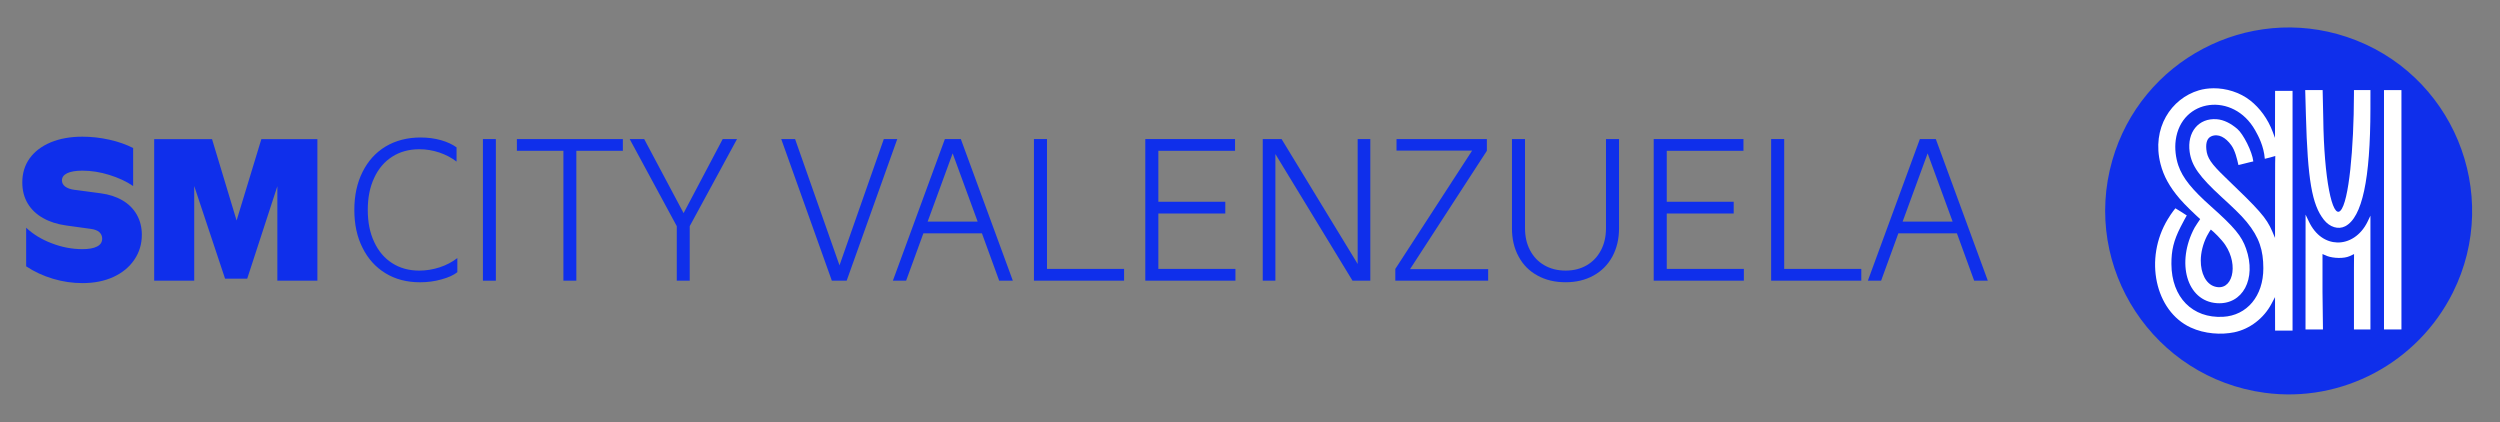
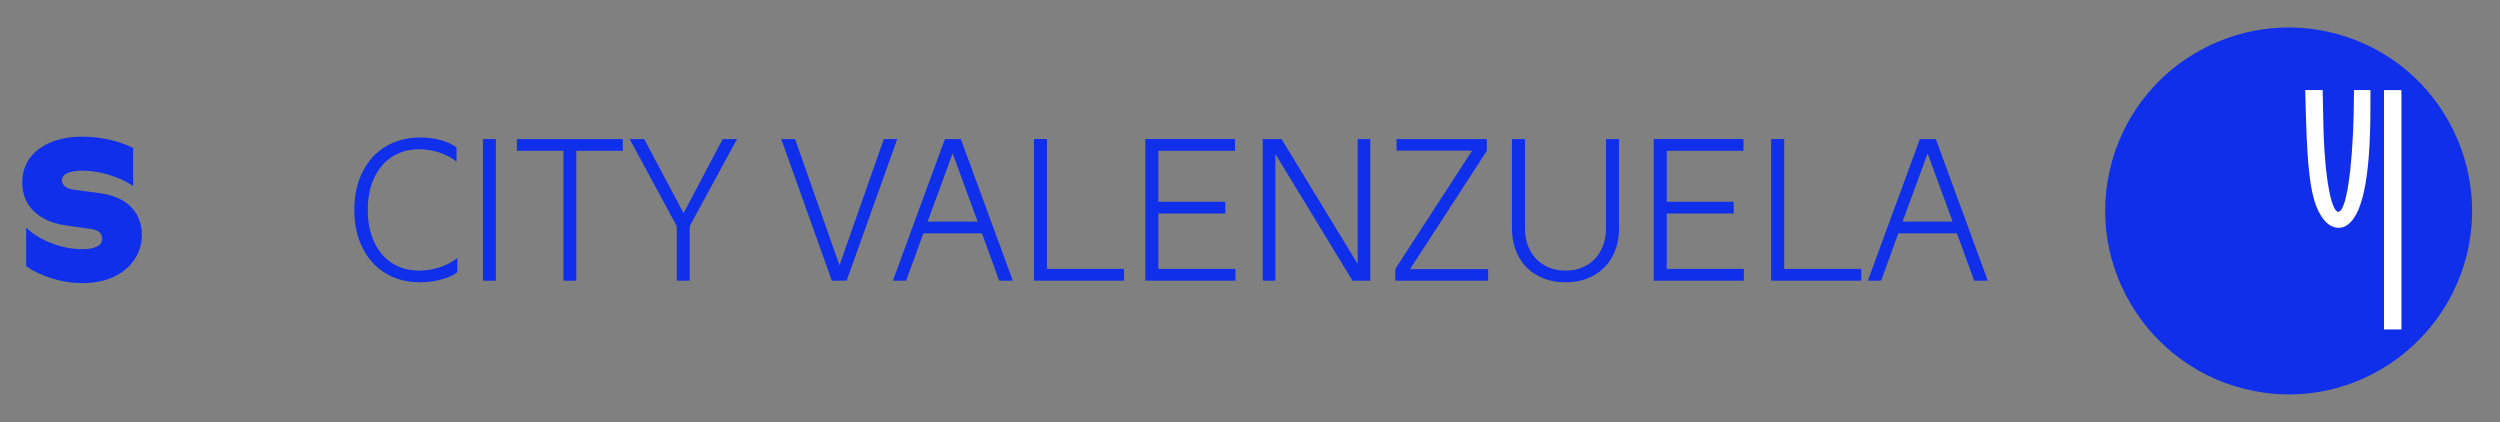
<svg xmlns="http://www.w3.org/2000/svg" version="1.1" viewBox="0 0 400 67.532" xml:space="preserve">
  <rect x="0" y="0" width="400" height="67.532" fill="#808080" stroke="none" />
  <g transform="translate(136.013 -102.815)">
    <g transform="matrix(.586 0 0 .586 167.97 28.941)">
      <path d="m99.635 233.314c-30.347-4.093-50.041-34.103-41.646-63.46 7.821-27.35 36.978-42.713 63.995-33.718 28.86 9.608 42.577 42.655 28.984 69.827-9.59 19.169-30.275 30.191-51.333 27.35z" fill="#0f2feb" />
      <path d="m121.578 187.847c4.642-2.4 6.878-12.811 6.892-32.09l.004-5.093h-4.498l-.002 1.124c-.033 14.727-1.381 29.434-3.696 31.808-2.213 2.27-4.491-8.741-4.685-25.326l-.168-7.607h-4.758l.187 6.813c.485 17.695 1.647 24.469 4.908 28.594 1.603 2.028 3.946 2.743 5.816 1.776z" fill="#ffffff" stroke-width=".265" />
      <path d="m136.941 183.34v-32.676h-4.763v65.352h4.763z" fill="#ffffff" stroke-width=".265" />
-       <path d="m115.387 205.721v-10.295s.809.381 1.229.535c1.773.649 4.603.745 6.166.047.555-.248.877-.398 1.221-.571-.033 1.698-.027 4.722-.027 10.392v10.186h4.498v-31.06l-.733 1.536c-1.891 3.96-5.21 5.883-8.361 5.779-2.995-.098-5.889-1.899-7.698-5.69l-.915-1.919-.009 15.677-.009 15.677h4.763z" fill="#ffffff" stroke-width=".265" />
-       <path transform="matrix(.265 0 0 .265 0 17.379)" d="m322.904 501.092c-5.176.039-10.208.74-14.836 2.105-28.464 8.399-49 38.889-39.535 75.898 3.19 12.474 9.267 23.595 19.875 35.951 2.822 3.287 6.498 7.053 10.037 10.52 5.433 5.321 8.397 7.958 10.93 10.35-1.268 1.972-4.665 6.768-5.742 8.773-19.21 35.778-8.317 75.663 22.963 77.807 26.65 1.827 41.029-25.041 30.076-56.203-4.538-12.913-11.718-21.772-36.342-43.682-19.07-16.968-28.95-28.875-33.436-42.014-2.75-8.056-3.834-17.585-2.703-26.055 5.75-43.047 59.403-49.957 81.824-10.229 3.449 6.111 8.906 16.272 9.969 29.453 2.944-.653 8.061-2.088 10.803-2.902-.119 2.761-.216 3.752-.24 42.035l-.025 42.357-2.852-6.684c-6.18-14.485-13.604-22.27-48.811-56.123-14.309-13.759-18.295-19.717-19.115-28.477-.634-6.77.861-11.587 5.197-13.428 7.155-3.037 14.636 1.102 20.549 9.287 3.869 5.356 5.868 13.871 7.322 20.34 3.192-.736-.255.111 8.307-2.039 7.425-1.865.001.001 7.031-1.689-1.121-10.215-10.394-28.297-16.518-33.5-6.434-5.467-13.639-9.422-21.311-9.973-18.572-1.333-30.636 13.345-27.75 33.764 2.003 14.169 9.907 25.332 32.832 46.367 10.749 9.863 19.606 18.032 25.902 25.699 13.225 16.105 17.1 29.428 17.166 47.617.104 28.788-16.923 48.856-41.615 50.152-31.205 1.638-52.962-19.824-53.1-54.416-.056-14.026 2.264-24 9.428-38.125 3.26-6.428 5.225-9.763 6.391-11.908-1.676-1.144-2.809-1.919-6.061-3.902-3.119-1.903-5.654-3.463-5.654-3.463s-3.563 4.165-7.852 11.236c-24.669 40.672-13.099 94.581 23.566 111.574 14.528 6.733 31.687 7.66 44.871 4.947 16.271-3.349 30.633-14.649 38.363-29.258l3.703-7 .031 17.25.029 17.25h18v-247h-18l-.051 24.25-.053 24.25-2.248-6.049c-5.081-13.663-13.446-24.769-23.104-32.418-10.815-8.566-24.987-12.799-38.215-12.699zm-2.527 145.562c3.11 2.382 10.937 9.989 14.844 15.811 14.384 21.435 7.251 48.513-11.014 42.854-9.007-2.791-14.276-13.769-14.205-26.906.043-8.013 2.226-16.881 6.311-25.033 1.653-3.3 3.842-6.483 4.064-6.725z" fill="#ffffff" stroke-width="1" />
    </g>
    <g transform="translate(-1.587,-1.587)" fill="#0f2feb" stroke-width=".809">
      <path d="m-130.242 140.832v6.181c1.294.858 2.718 1.521 4.288 1.99 1.57.469 3.139.696 4.709.696 1.877 0 3.527-.324 4.967-.987s2.557-1.586 3.349-2.767c.793-1.165 1.197-2.492 1.197-3.98 0-1.197-.275-2.281-.809-3.22s-1.294-1.699-2.281-2.281c-.987-.582-2.152-.955-3.479-1.133l-4.175-.55c-.647-.081-1.149-.259-1.505-.518s-.534-.599-.534-1.003c0-.485.275-.874.841-1.149.55-.259 1.359-.405 2.427-.405 1.408 0 2.848.227 4.304.68 1.456.453 2.735 1.036 3.819 1.78v-6.084c-1.084-.55-2.346-1.003-3.786-1.327-1.456-.324-2.896-.485-4.336-.485-1.925 0-3.608.307-5.064.906-1.456.615-2.573 1.456-3.366 2.557-.793 1.1-1.181 2.395-1.181 3.851 0 1.294.291 2.411.874 3.382.583.971 1.408 1.747 2.459 2.33 1.052.599 2.281.987 3.689 1.181l3.98.55c.583.081 1.036.259 1.327.518.291.275.453.615.453 1.036 0 .566-.275.987-.825 1.262-.55.291-1.343.421-2.346.421-1.634 0-3.268-.307-4.903-.938-1.634-.615-2.993-1.456-4.094-2.492z" style="white-space:pre" />
-       <path d="m-96.571 139.683-3.932-13.025h-9.255v22.653h6.407v-15.145l4.935 14.821h3.544l4.822-14.789v15.113h6.407v-22.653h-8.964z" style="white-space:pre" />
    </g>
    <g transform="translate(-5.821 -1.587)" fill="#0f2feb" stroke-width=".809">
      <path d="m-73.498 137.981c0 2.307.427 4.33 1.312 6.068.869 1.754 2.102 3.113 3.682 4.077 1.58.964 3.413 1.438 5.499 1.438 1.185 0 2.339-.142 3.445-.458 1.106-.3 1.944-.679 2.544-1.153v-2.26c-.822.632-1.77 1.138-2.844 1.485-1.074.348-2.165.521-3.239.521-1.643 0-3.097-.395-4.33-1.185-1.248-.79-2.212-1.928-2.892-3.397-.695-1.47-1.027-3.176-1.027-5.135 0-1.944.332-3.65 1.027-5.12.679-1.47 1.643-2.607 2.892-3.397 1.232-.79 2.686-1.185 4.33-1.185 1.09 0 2.149.174 3.192.521 1.027.348 1.944.822 2.765 1.454v-2.275c-.664-.474-1.485-.869-2.497-1.153s-2.102-.427-3.271-.427c-2.117 0-3.982.49-5.578 1.438-1.596.964-2.828 2.323-3.697 4.077-.885 1.754-1.312 3.776-1.312 6.068z" style="white-space:pre" />
      <path d="m-52.925 149.311h2.07v-22.659h-2.07z" style="white-space:pre" />
      <path d="m-47.489 128.532h7.442v20.779h2.07v-20.779h7.442v-1.88h-16.955z" style="white-space:pre" />
      <path d="m-29.444 126.652 7.537 13.937v8.722h2.07v-8.722l7.569-13.937h-2.291l-6.257 11.851-6.305-11.851z" style="white-space:pre" />
    </g>
    <g transform="matrix(.816 0 0 .809 -375.265 49.765)" fill="#0f2feb" style="shape-inside:url(#rect8830);white-space:pre" aria-label="VALENZUELA">
      <path d="m446.383 93.074 9.922 28.008h2.91l9.922-28.008h-2.637l-8.691 24.98-8.711-24.98z" />
      <path d="m468.277 121.082h2.598l3.379-9.355h11.484l3.379 9.355h2.676l-10.195-28.008h-3.125zm6.816-11.68 4.902-13.496 4.902 13.496z" />
      <path d="m495.934 121.082h17.676v-2.324h-15.117v-25.684h-2.559z" />
      <path d="m517.769 121.082h17.676v-2.324h-15.117v-10.957h13.125v-2.324h-13.125v-10.078h15.039v-2.324h-17.598z" />
      <path d="m540.797 121.082h2.48v-25.039l15.117 25.039h3.496v-28.008h-2.48v24.707l-14.922-24.707h-3.691z" />
      <path d="m566.793 121.082h18.203v-2.285h-15.312l15.059-23.398v-2.324h-17.715v2.285h14.824l-15.059 23.398z" />
      <path d="m589.664 110.731c0 2.109.43 3.965 1.309 5.586.859 1.621 2.09 2.871 3.691 3.75 1.602.898 3.438 1.328 5.527 1.328 2.051 0 3.867-.43 5.469-1.328 1.582-.879 2.812-2.129 3.691-3.75.859-1.602 1.309-3.477 1.309-5.586v-17.656h-2.559v17.617c0 1.68-.332 3.145-.996 4.395-.664 1.27-1.582 2.246-2.773 2.949-1.191.703-2.578 1.055-4.141 1.055-1.582 0-2.969-.352-4.18-1.055-1.211-.703-2.129-1.68-2.793-2.949-.664-1.25-.996-2.715-.996-4.395v-17.617h-2.559z" />
      <path d="m617.457 121.082h17.676v-2.324h-15.117v-10.957h13.125v-2.324h-13.125v-10.078h15.039v-2.324h-17.598z" />
      <path d="m640.484 121.082h17.676v-2.324h-15.117v-25.684h-2.559z" />
      <path d="m659.449 121.082h2.598l3.379-9.355h11.484l3.379 9.355h2.676l-10.195-28.008h-3.125zm6.816-11.68 4.902-13.496 4.902 13.496z" />
    </g>
  </g>
</svg>